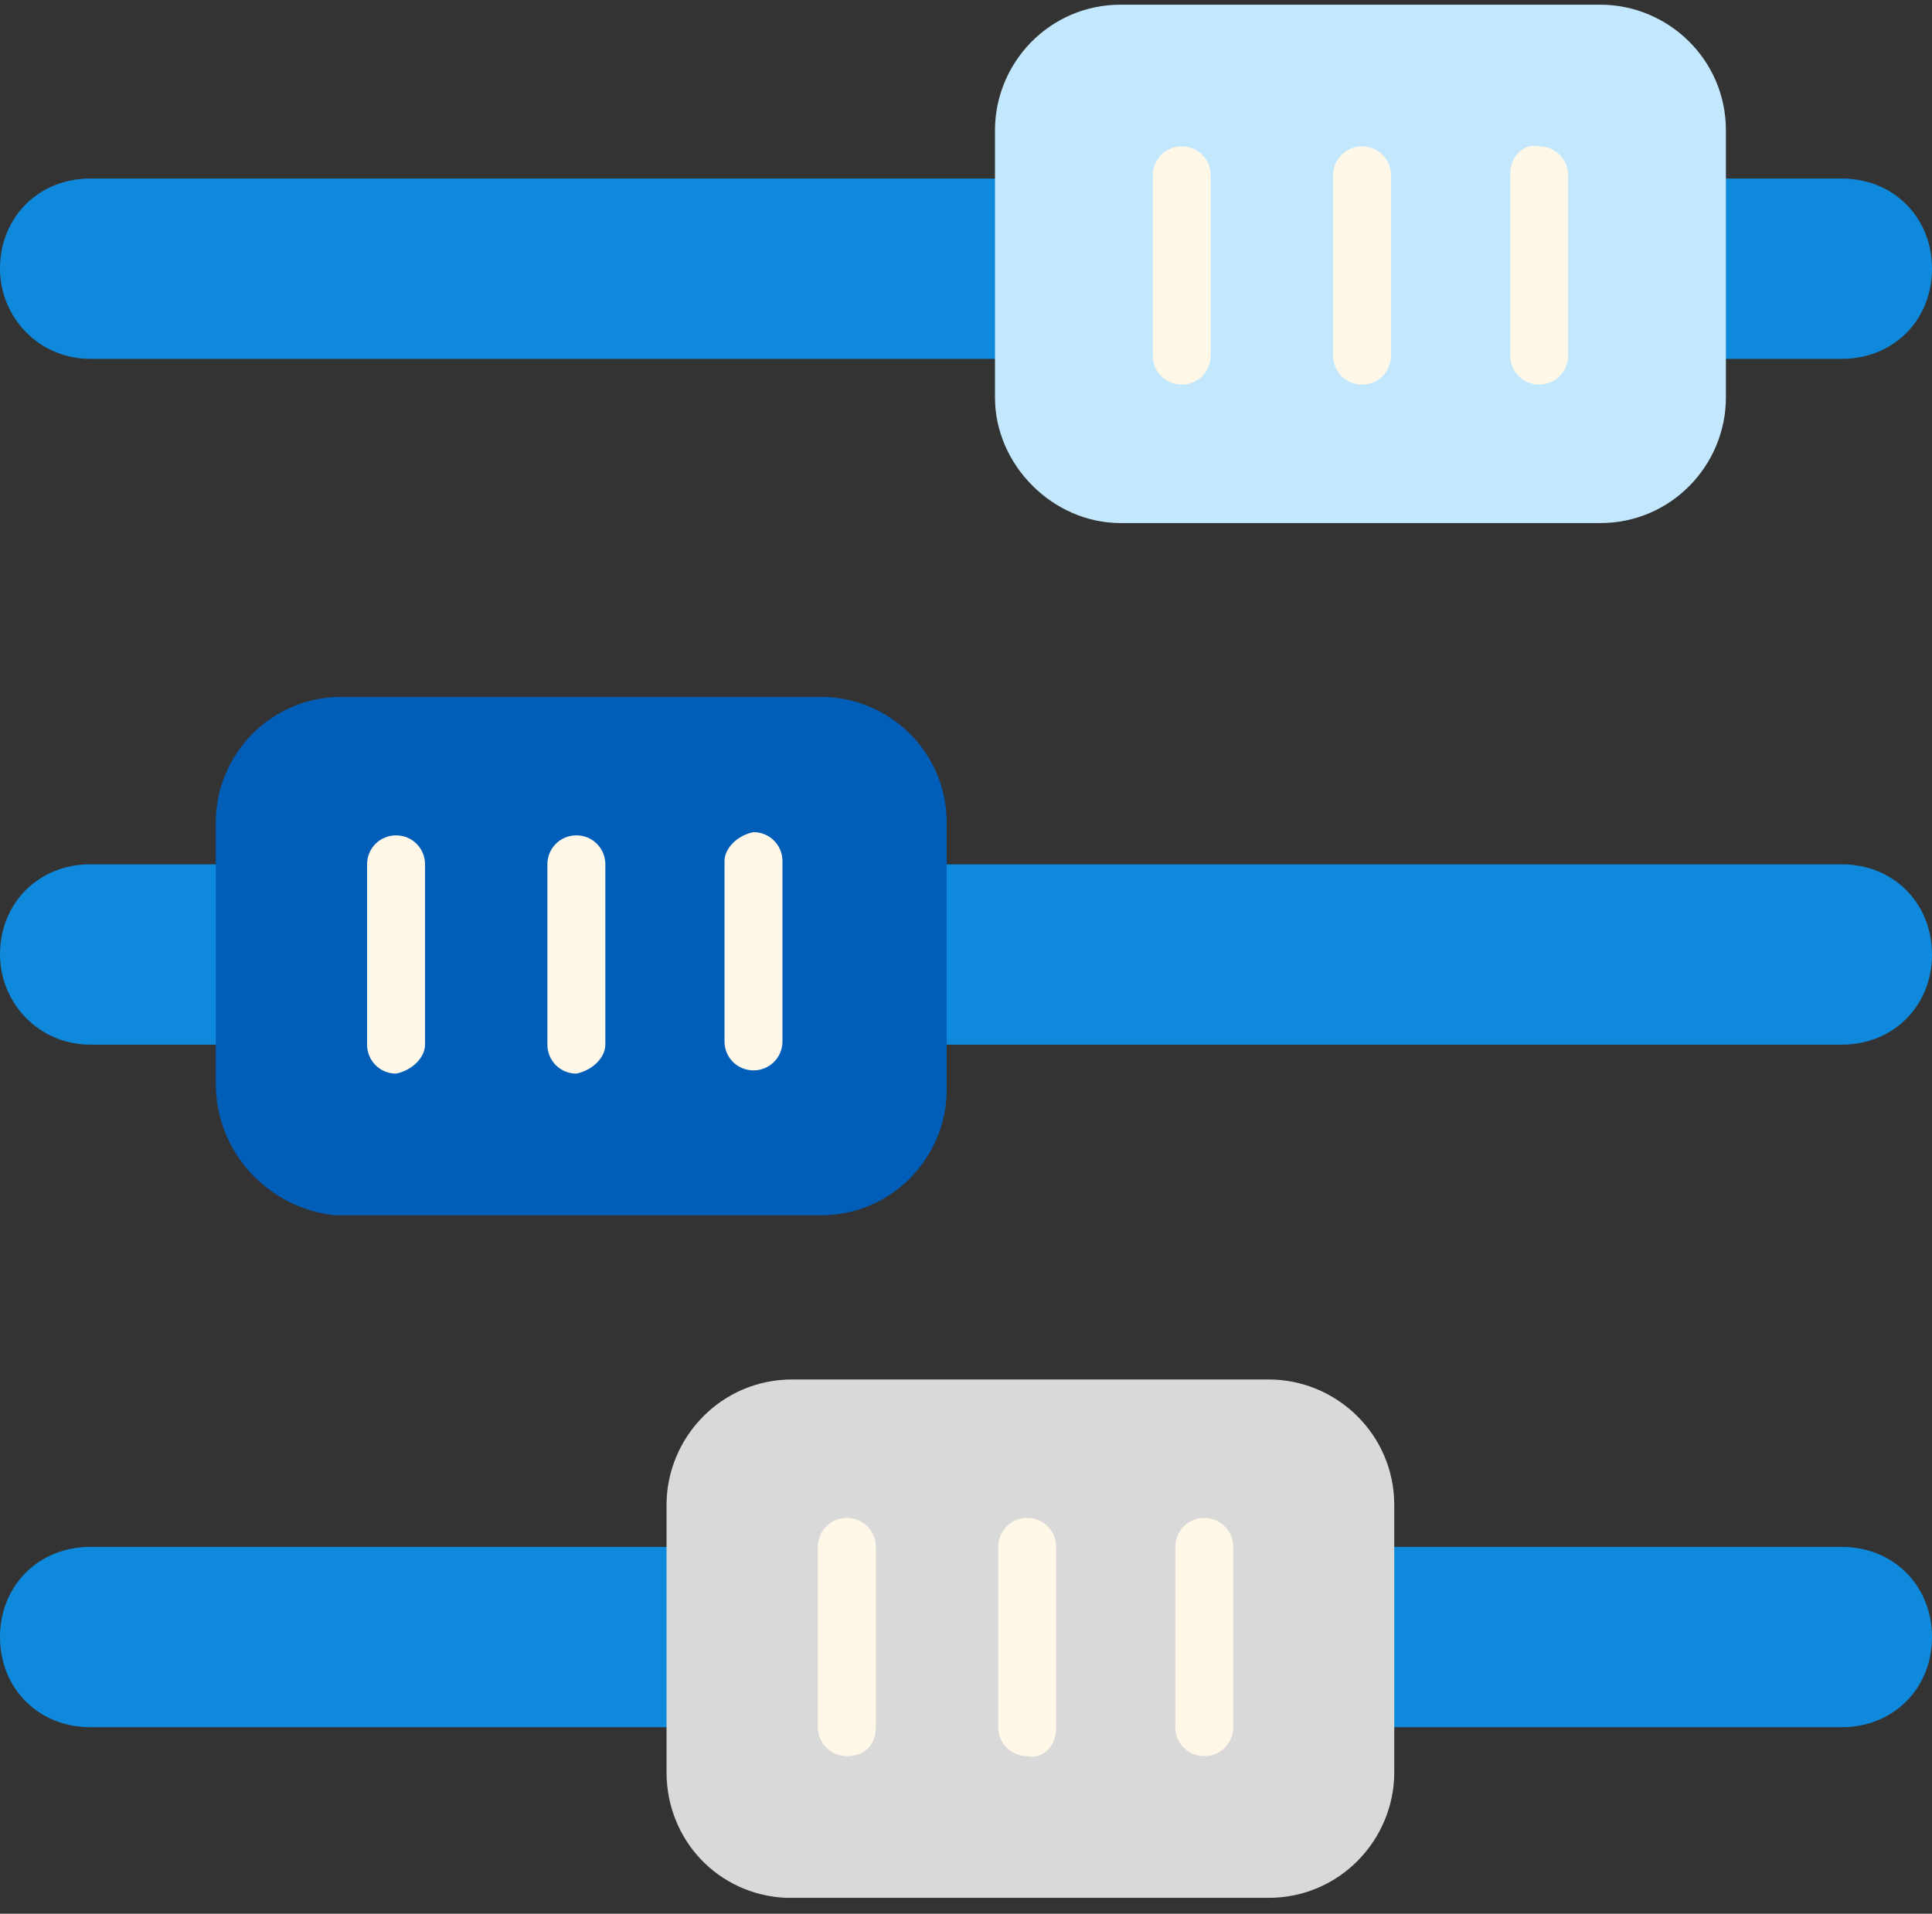
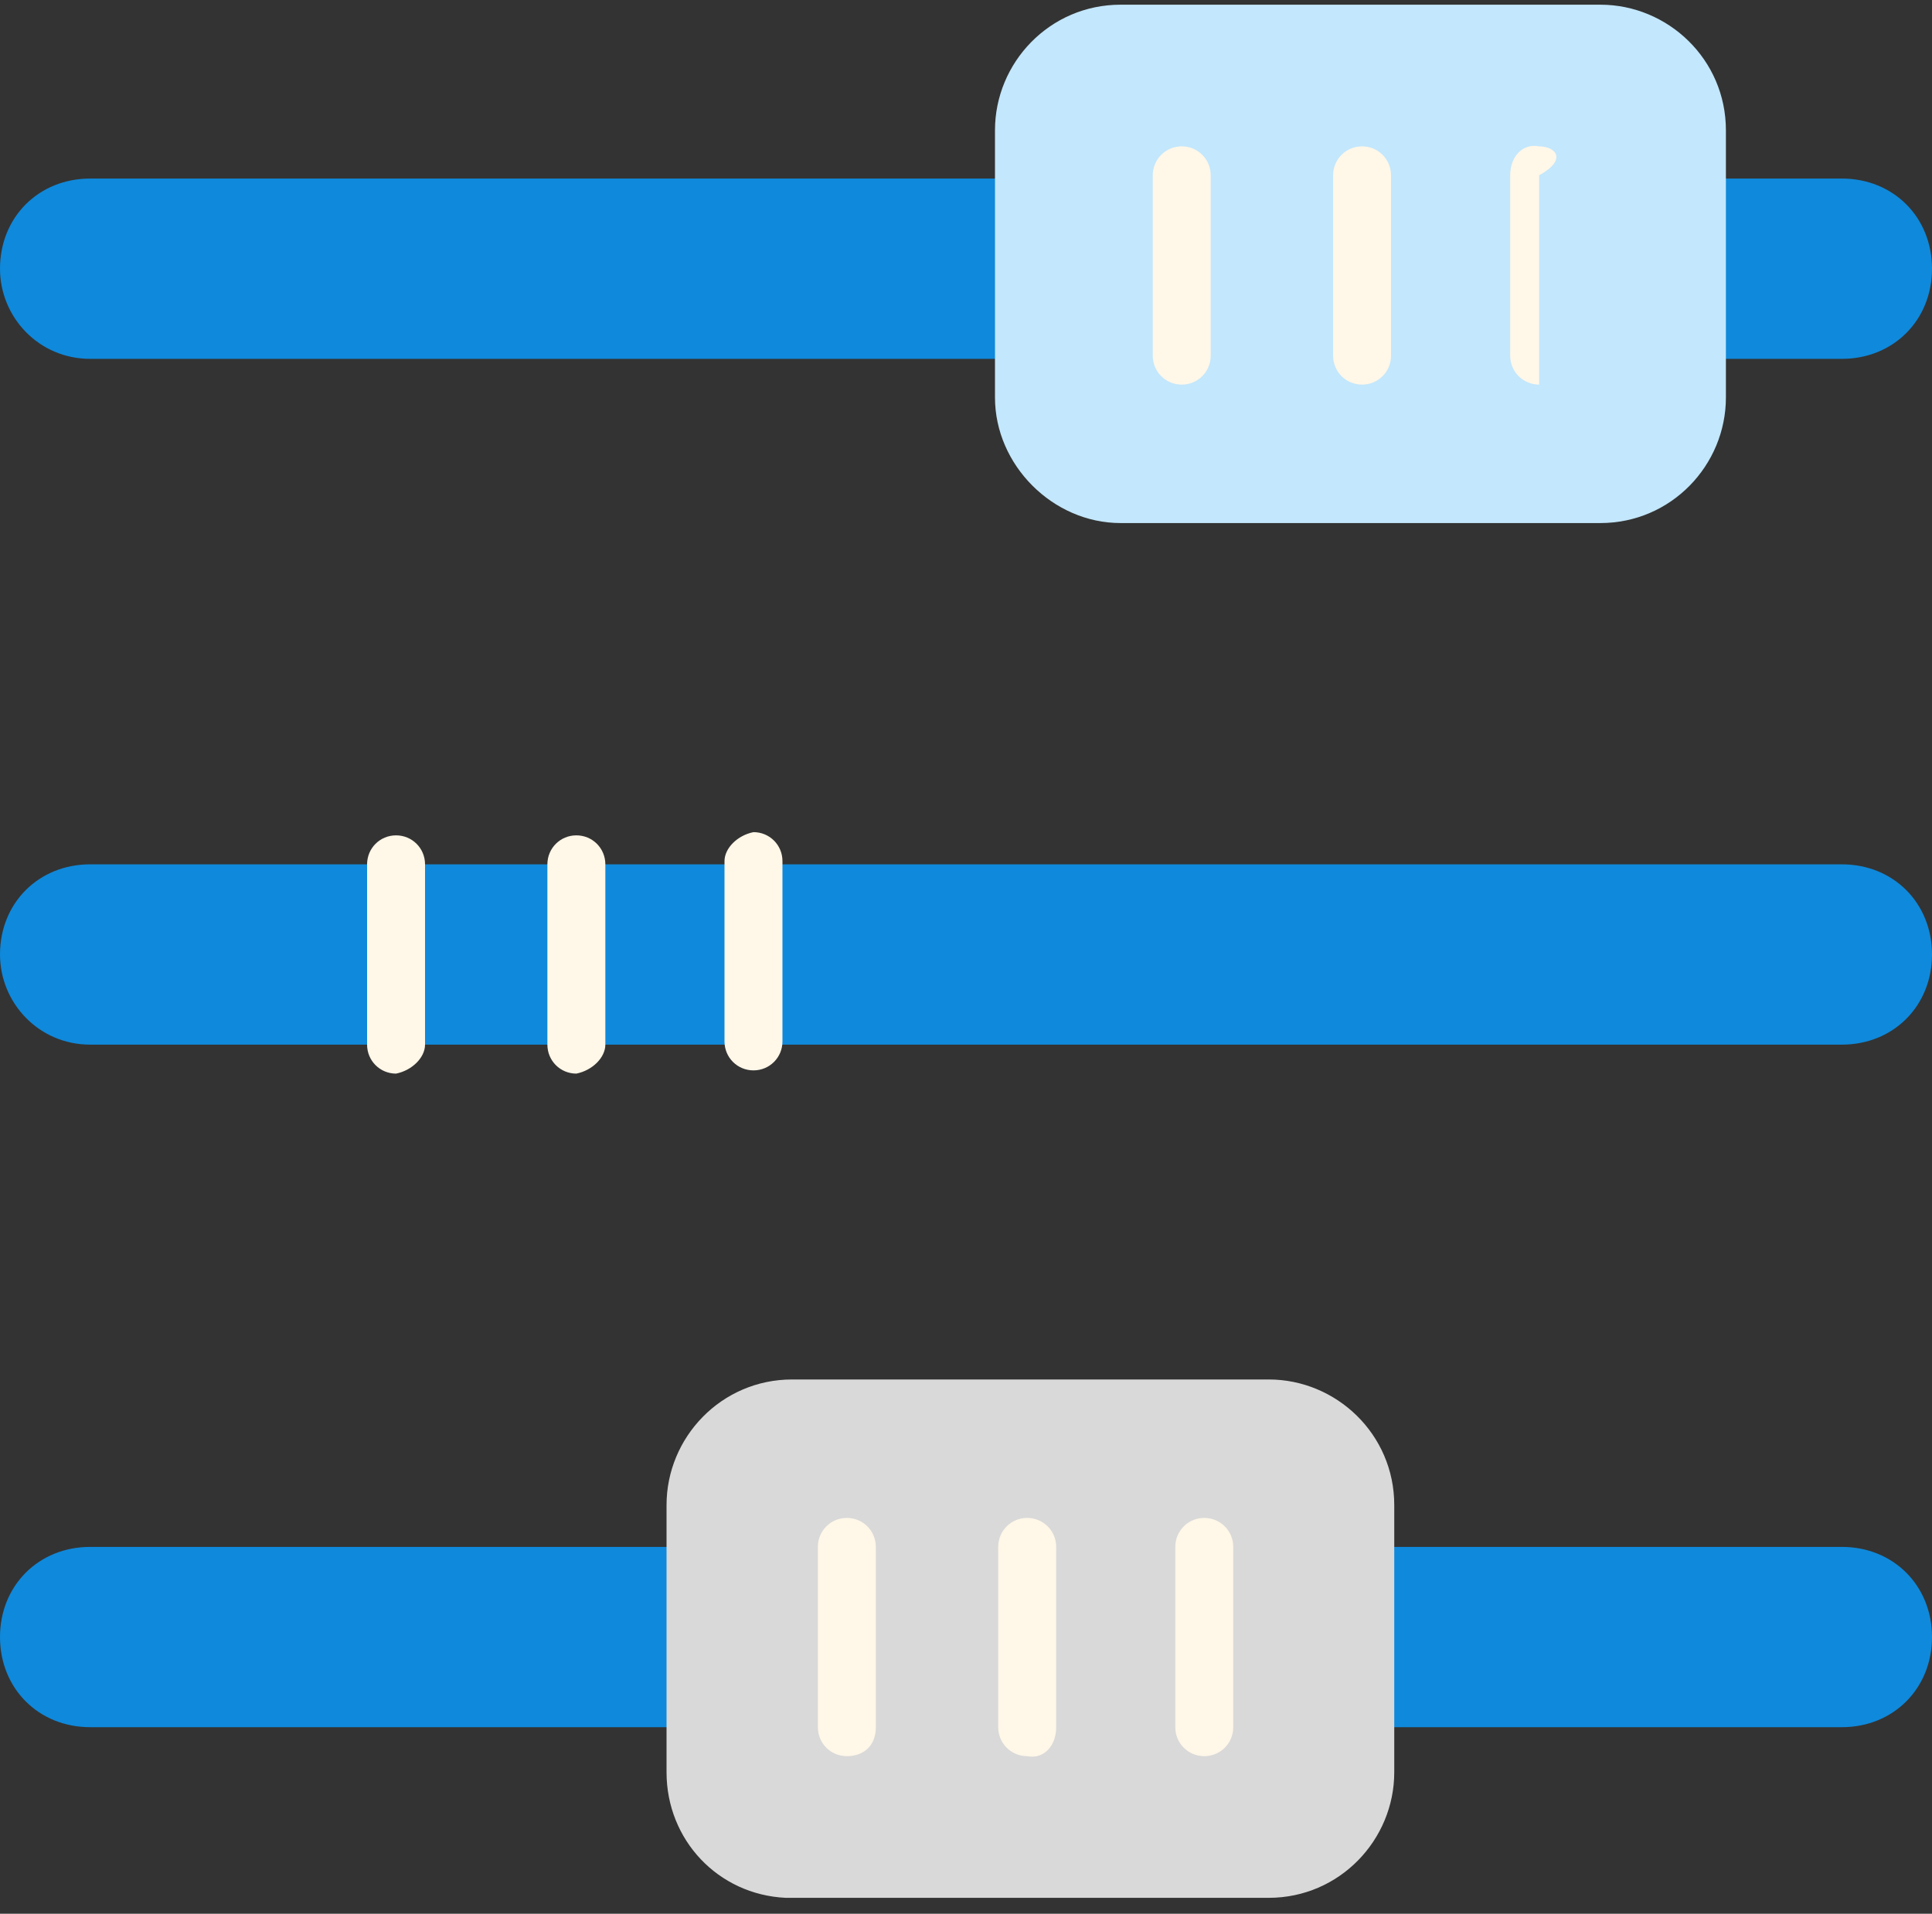
<svg xmlns="http://www.w3.org/2000/svg" width="107" height="106" viewBox="0 0 107 106" fill="none">
  <rect x="0" y="0" width="107" height="106" fill="#333333" stroke="none" />
  <path d="M0 14.883C0 12.03 2.14 9.89 4.993 9.89H102.007C104.86 9.89 107 12.03 107 14.883C107 17.737 104.86 19.877 102.007 19.877H4.993C2.14 19.877 0 17.558 0 14.883Z" fill="#0F89DB" />
  <path d="M0 52.868C0 50.015 2.14 47.875 4.993 47.875H102.007C104.86 47.875 107 50.015 107 52.868C107 55.722 104.86 57.862 102.007 57.862H4.993C2.14 57.862 0 55.543 0 52.868Z" fill="#0F89DB" />
  <path d="M0 90.675C0 87.822 2.14 85.682 4.993 85.682H102.007C104.86 85.682 107 87.822 107 90.675C107 93.528 104.86 95.668 102.007 95.668H4.993C2.14 95.668 0 93.528 0 90.675Z" fill="#0F89DB" />
  <path d="M55.105 22.017V7.215C55.105 3.47 58.136 0.26 62.059 0.26H88.631C92.376 0.26 95.586 3.292 95.586 7.215V22.017C95.586 25.762 92.555 28.972 88.631 28.972H62.059C58.315 28.972 55.105 25.762 55.105 22.017Z" fill="#C3E7FC" />
-   <path d="M11.949 60.002V45.557C11.949 41.812 14.98 38.602 18.904 38.602H45.475C49.22 38.602 52.43 41.633 52.43 45.557V60.358C52.43 64.103 49.399 67.313 45.475 67.313H18.547C14.98 66.957 11.949 63.925 11.949 60.002Z" fill="#005EB8" />
  <path d="M36.915 98.165V83.363C36.915 79.618 39.947 76.408 43.87 76.408H70.263C74.008 76.408 77.218 79.44 77.218 83.363V98.165C77.218 101.91 74.187 105.12 70.263 105.12H43.513C39.768 104.942 36.915 101.91 36.915 98.165Z" fill="#D9D9D9" />
-   <path d="M83.638 9.712V19.698C83.638 20.59 84.352 21.303 85.243 21.303C86.135 21.303 86.848 20.59 86.848 19.698V9.712C86.848 8.82 86.135 8.107 85.243 8.107C84.352 7.928 83.638 8.642 83.638 9.712Z" fill="#FFF7E8" />
+   <path d="M83.638 9.712V19.698C83.638 20.59 84.352 21.303 85.243 21.303V9.712C86.848 8.82 86.135 8.107 85.243 8.107C84.352 7.928 83.638 8.642 83.638 9.712Z" fill="#FFF7E8" />
  <path d="M77.04 19.698V9.712C77.04 8.82 76.327 8.107 75.435 8.107C74.543 8.107 73.83 8.82 73.83 9.712V19.698C73.83 20.59 74.543 21.303 75.435 21.303C76.327 21.303 77.04 20.59 77.04 19.698Z" fill="#FFF7E8" />
  <path d="M67.053 19.698V9.711C67.053 8.82 66.34 8.106 65.448 8.106C64.557 8.106 63.843 8.82 63.843 9.711V19.698C63.843 20.59 64.557 21.303 65.448 21.303C66.34 21.303 67.053 20.59 67.053 19.698Z" fill="#FFF7E8" />
  <path d="M40.125 47.697V57.683C40.125 58.575 40.838 59.288 41.73 59.288C42.622 59.288 43.335 58.575 43.335 57.683V47.697C43.335 46.805 42.622 46.092 41.73 46.092C40.838 46.27 40.125 46.983 40.125 47.697Z" fill="#FFF7E8" />
  <path d="M33.526 57.862V47.875C33.526 46.983 32.813 46.27 31.921 46.27C31.03 46.27 30.316 46.983 30.316 47.875V57.862C30.316 58.753 31.03 59.467 31.921 59.467C32.813 59.288 33.526 58.575 33.526 57.862Z" fill="#FFF7E8" />
  <path d="M23.54 57.862V47.875C23.54 46.983 22.827 46.27 21.935 46.27C21.043 46.27 20.33 46.983 20.33 47.875V57.862C20.33 58.753 21.043 59.467 21.935 59.467C22.827 59.288 23.54 58.575 23.54 57.862Z" fill="#FFF7E8" />
  <path d="M65.091 85.682V95.668C65.091 96.56 65.805 97.273 66.696 97.273C67.588 97.273 68.301 96.56 68.301 95.668V85.682C68.301 84.79 67.588 84.077 66.696 84.077C65.805 84.077 65.091 84.79 65.091 85.682Z" fill="#FFF7E8" />
  <path d="M58.494 95.668V85.682C58.494 84.79 57.78 84.077 56.889 84.077C55.997 84.077 55.284 84.79 55.284 85.682V95.668C55.284 96.56 55.997 97.273 56.889 97.273C57.78 97.452 58.494 96.738 58.494 95.668Z" fill="#FFF7E8" />
  <path d="M48.506 95.668V85.682C48.506 84.79 47.793 84.077 46.901 84.077C46.01 84.077 45.296 84.79 45.296 85.682V95.668C45.296 96.56 46.01 97.273 46.901 97.273C47.793 97.273 48.506 96.738 48.506 95.668Z" fill="#FFF7E8" />
</svg>